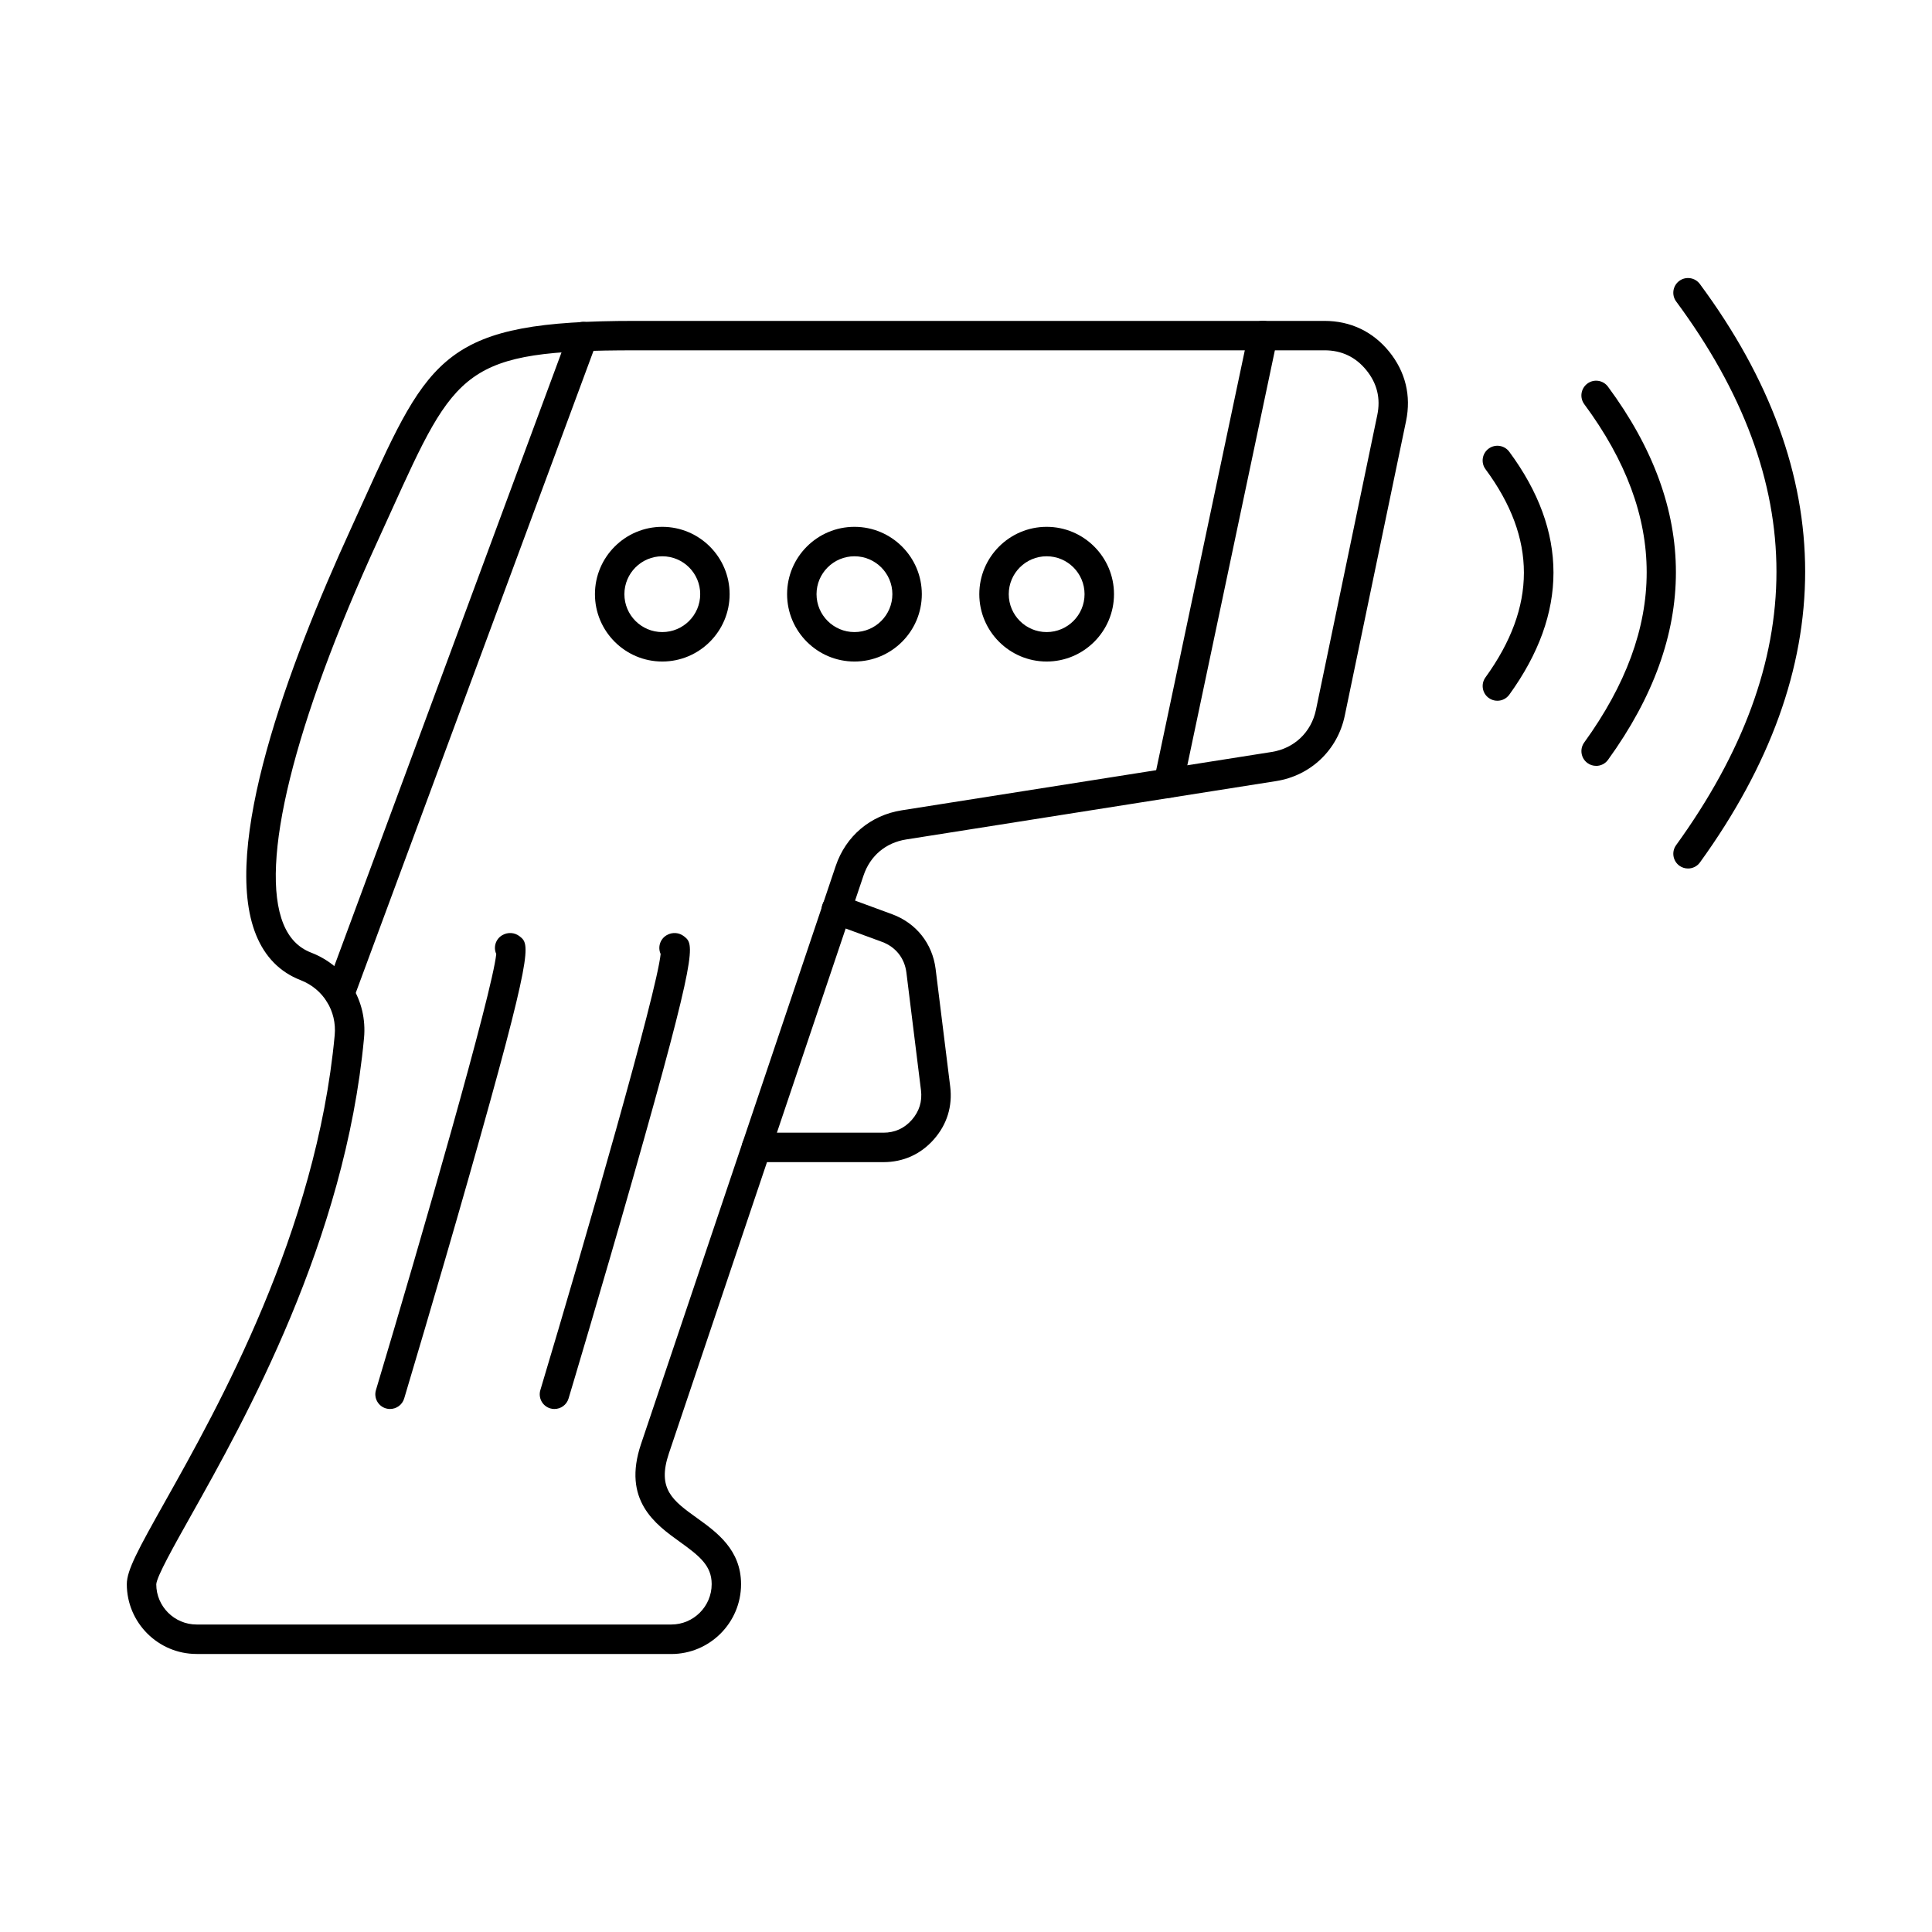
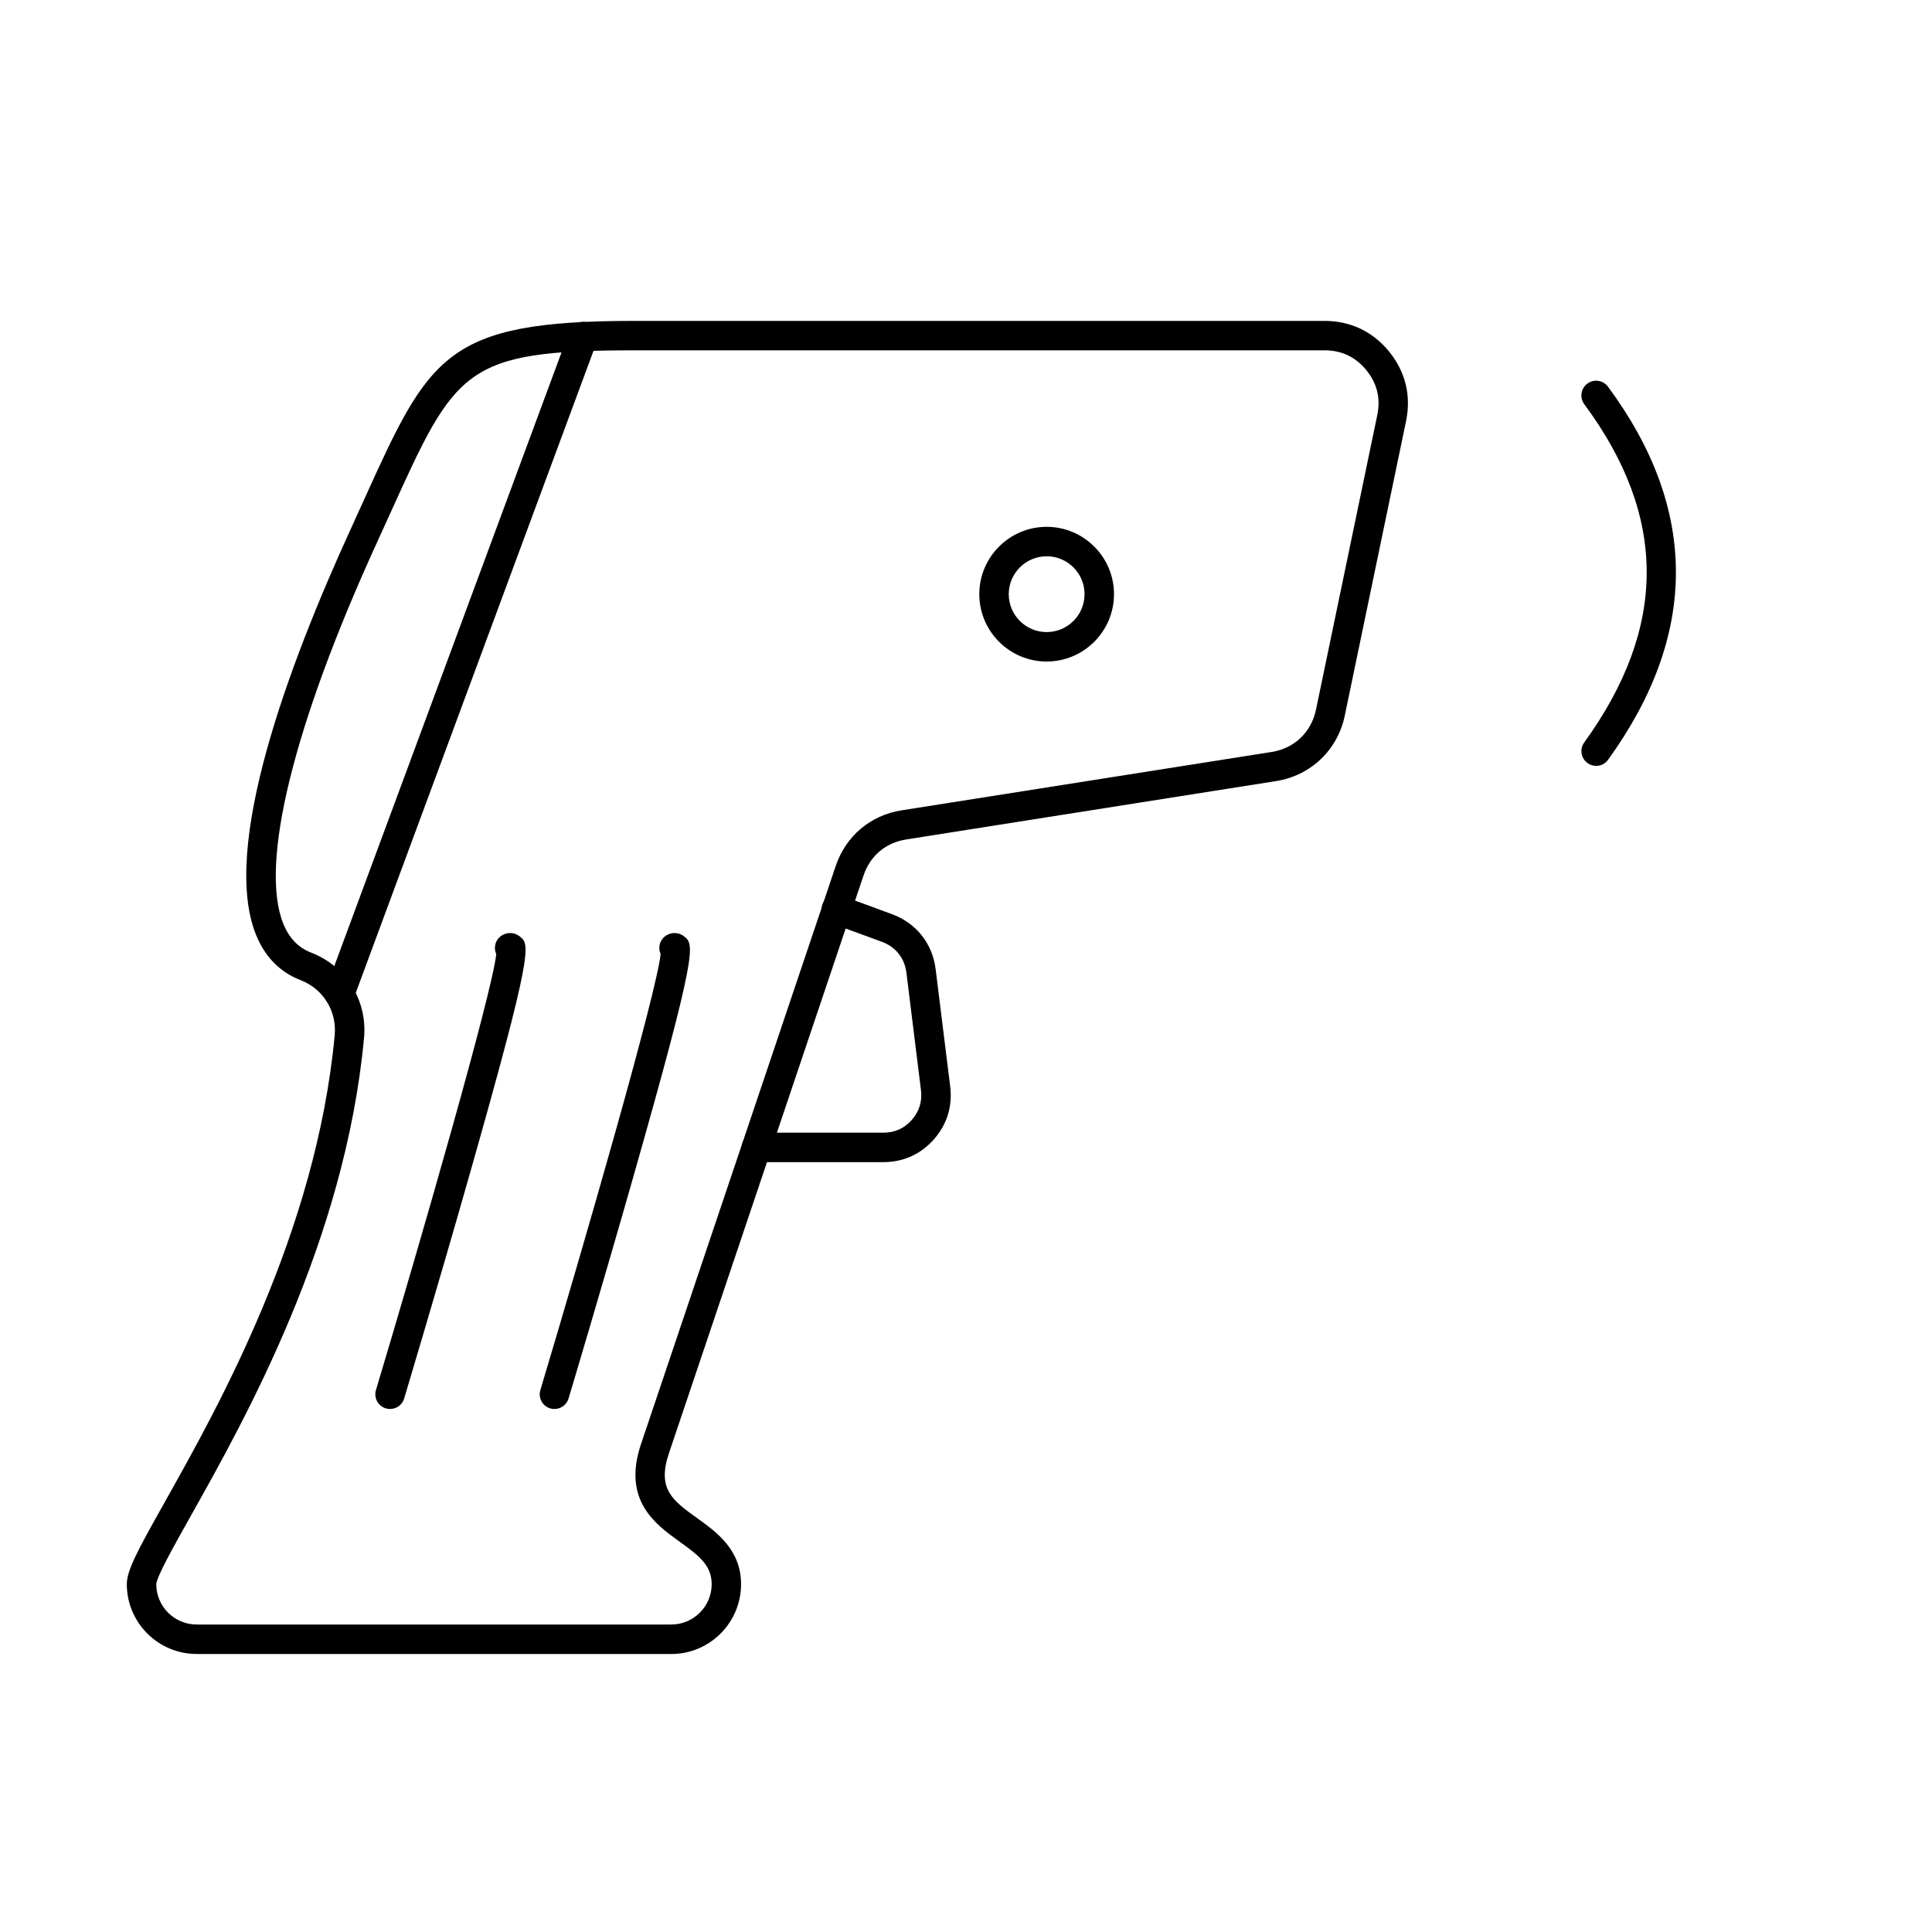
<svg xmlns="http://www.w3.org/2000/svg" fill="#000000" width="800px" height="800px" version="1.1" viewBox="144 144 512 512">
  <g fill-rule="evenodd">
    <path d="m312.28 236.84c-45.277 0-47.492 4.887-64.734 42.918-1.098 2.418-2.254 4.957-3.477 7.641-22.293 48.668-31.387 85.645-24.977 101.43 1.555 3.809 3.961 6.309 7.367 7.629 9.309 3.598 14.938 12.691 14.012 22.617-5.019 53.832-31.59 101.15-45.863 126.57-4.449 7.926-9.055 16.113-9.195 18.199 0 5.863 4.797 10.668 10.699 10.668h125.79c5.902 0 10.699-4.805 10.699-10.699 0-4.898-3.211-7.449-8.434-11.207-6.473-4.644-15.324-11.004-10.281-25.949l51.586-153.16c2.672-7.938 9.207-13.453 17.477-14.754l98.062-15.465c5.996-0.953 10.496-5.234 11.734-11.188l16.246-78.086c0.926-4.41-0.051-8.414-2.898-11.906-2.832-3.496-6.562-5.262-11.066-5.262h-182.75zm9.621 345.48h-125.79c-10.199 0-18.504-8.301-18.504-18.504 0-3.688 2.945-9.082 10.191-21.988 13.992-24.914 40.043-71.285 44.898-123.48 0.602-6.41-3.039-12.285-9.055-14.609-5.445-2.113-9.41-6.137-11.777-11.969-9.398-23.117 8.465-71.285 25.105-107.62 1.219-2.672 2.367-5.203 3.453-7.609 17.406-38.387 21.539-47.5 71.844-47.5h182.75c6.867 0 12.793 2.816 17.121 8.137 4.328 5.336 5.883 11.707 4.481 18.422l-16.246 78.086c-1.891 9.074-9.023 15.859-18.168 17.305l-98.051 15.473c-5.426 0.852-9.543 4.328-11.301 9.531l-51.586 153.16-3.699-1.25 3.699 1.25c-3.199 9.48 1.035 12.527 7.438 17.133 5.203 3.738 11.684 8.395 11.684 17.539 0 10.203-8.301 18.504-18.5 18.504z" />
-     <path d="m453.67 355.44c-0.266 0-0.539-0.031-0.805-0.094-2.113-0.438-3.453-2.508-3.019-4.621l25.035-118.61c0.445-2.102 2.508-3.453 4.621-3.008 2.102 0.449 3.453 2.519 3.008 4.625l-25.023 118.61c-0.387 1.84-2.012 3.098-3.82 3.098z" />
    <path d="m234 411.34c-0.445 0-0.906-0.082-1.352-0.242-2.023-0.754-3.059-2.996-2.305-5.008l64.52-174.25c0.75-2.023 2.984-3.047 5.008-2.305 2.023 0.75 3.059 2.996 2.309 5.019l-64.52 174.23c-0.578 1.574-2.074 2.551-3.656 2.551z" />
    <path d="m378.11 451.98h-33.641c-2.152 0-3.902-1.746-3.902-3.902 0-2.152 1.746-3.902 3.902-3.902h33.641c3.008 0 5.527-1.137 7.519-3.383 1.98-2.254 2.805-4.898 2.438-7.875l-3.859-31.152c-0.477-3.852-2.844-6.828-6.492-8.168l-13.434-4.938c-2.023-0.742-3.059-2.988-2.316-5.008 0.742-2.023 2.988-3.059 5.008-2.316l13.434 4.938c6.391 2.348 10.707 7.781 11.543 14.539l3.863 31.152c0.641 5.211-0.855 10.047-4.34 13.992-3.473 3.941-8.098 6.023-13.359 6.023z" />
    <path d="m421.37 291.42c-5.535 0-10.039 4.5-10.039 10.039 0 5.547 4.5 10.047 10.039 10.047 5.547 0 10.047-4.5 10.047-10.047 0-5.539-4.5-10.039-10.047-10.039zm0 27.891c-9.836 0-17.844-8.008-17.844-17.852 0-9.836 8.008-17.844 17.844-17.844 9.844 0 17.852 8.008 17.852 17.844 0 9.844-8.008 17.852-17.852 17.852z" />
-     <path d="m370.44 291.42c-5.535 0-10.051 4.5-10.051 10.039 0 5.547 4.512 10.047 10.047 10.047 5.539 0 10.051-4.5 10.051-10.047 0-5.539-4.512-10.039-10.047-10.039zm0 27.891c-9.844 0-17.852-8.008-17.852-17.852 0-9.836 8.008-17.844 17.852-17.844s17.852 8.008 17.852 17.844c0 9.844-8.008 17.852-17.852 17.852z" />
-     <path d="m319.51 291.42c-5.535 0-10.039 4.5-10.039 10.039 0 5.547 4.5 10.047 10.039 10.047 5.547 0 10.051-4.5 10.051-10.047 0-5.539-4.5-10.039-10.047-10.039zm0 27.891c-9.836 0-17.844-8.008-17.844-17.852 0-9.836 8.008-17.844 17.84-17.844 9.848 0 17.852 8.008 17.852 17.844 0 9.844-8.008 17.852-17.852 17.852z" />
    <path d="m281 398.6h-0.012 0.012zm-33.633 118.8c-0.367 0-0.742-0.051-1.117-0.164-2.062-0.621-3.242-2.793-2.621-4.856 12.039-40.156 30.828-105.36 31.883-115.56-0.824-1.82-0.152-3.992 1.617-5 1.473-0.844 3.281-0.723 4.594 0.324 2.703 2.144 3.82 3.039-13.562 64.125-8.25 28.977-16.969 58.059-17.051 58.352-0.508 1.688-2.062 2.773-3.738 2.773z" />
    <path d="m324.56 398.6m-33.621 118.8c-0.375 0-0.754-0.051-1.129-0.164-2.062-0.621-3.231-2.793-2.609-4.856 12.031-40.156 30.828-105.36 31.875-115.56-0.82-1.82-0.141-3.992 1.625-5 1.473-0.844 3.273-0.723 4.582 0.324 2.703 2.144 3.832 3.039-13.562 64.125-8.25 28.977-16.957 58.059-17.051 58.352-0.508 1.688-2.051 2.773-3.727 2.773z" />
-     <path d="m540.82 329.71c-0.793 0-1.598-0.242-2.285-0.742-1.746-1.258-2.133-3.707-0.875-5.445 13.586-18.789 13.586-36.832 0.02-55.172-1.281-1.727-0.914-4.176 0.824-5.457 1.727-1.281 4.176-0.914 5.457 0.812 15.629 21.133 15.637 42.785 0.02 64.387-0.762 1.047-1.949 1.617-3.16 1.613z" />
    <path d="m566.99 346.96c-0.793 0-1.598-0.234-2.285-0.742-1.746-1.262-2.133-3.699-0.875-5.445 22.07-30.523 22.078-59.855 0.02-89.656-1.281-1.738-0.914-4.176 0.824-5.465 1.727-1.281 4.176-0.914 5.457 0.824 24 32.441 24 65.707 0.02 98.875-0.762 1.059-1.949 1.617-3.16 1.617z" />
-     <path d="m591.34 374.16c-0.793 0-1.586-0.234-2.277-0.73-1.746-1.27-2.144-3.707-0.875-5.457 35.449-49.035 35.461-96.16 0.02-144.07-1.281-1.727-0.914-4.176 0.812-5.457 1.738-1.281 4.176-0.914 5.457 0.812 37.207 50.293 37.207 101.86 0.031 153.29-0.762 1.059-1.961 1.617-3.168 1.613z" />
  </g>
</svg>